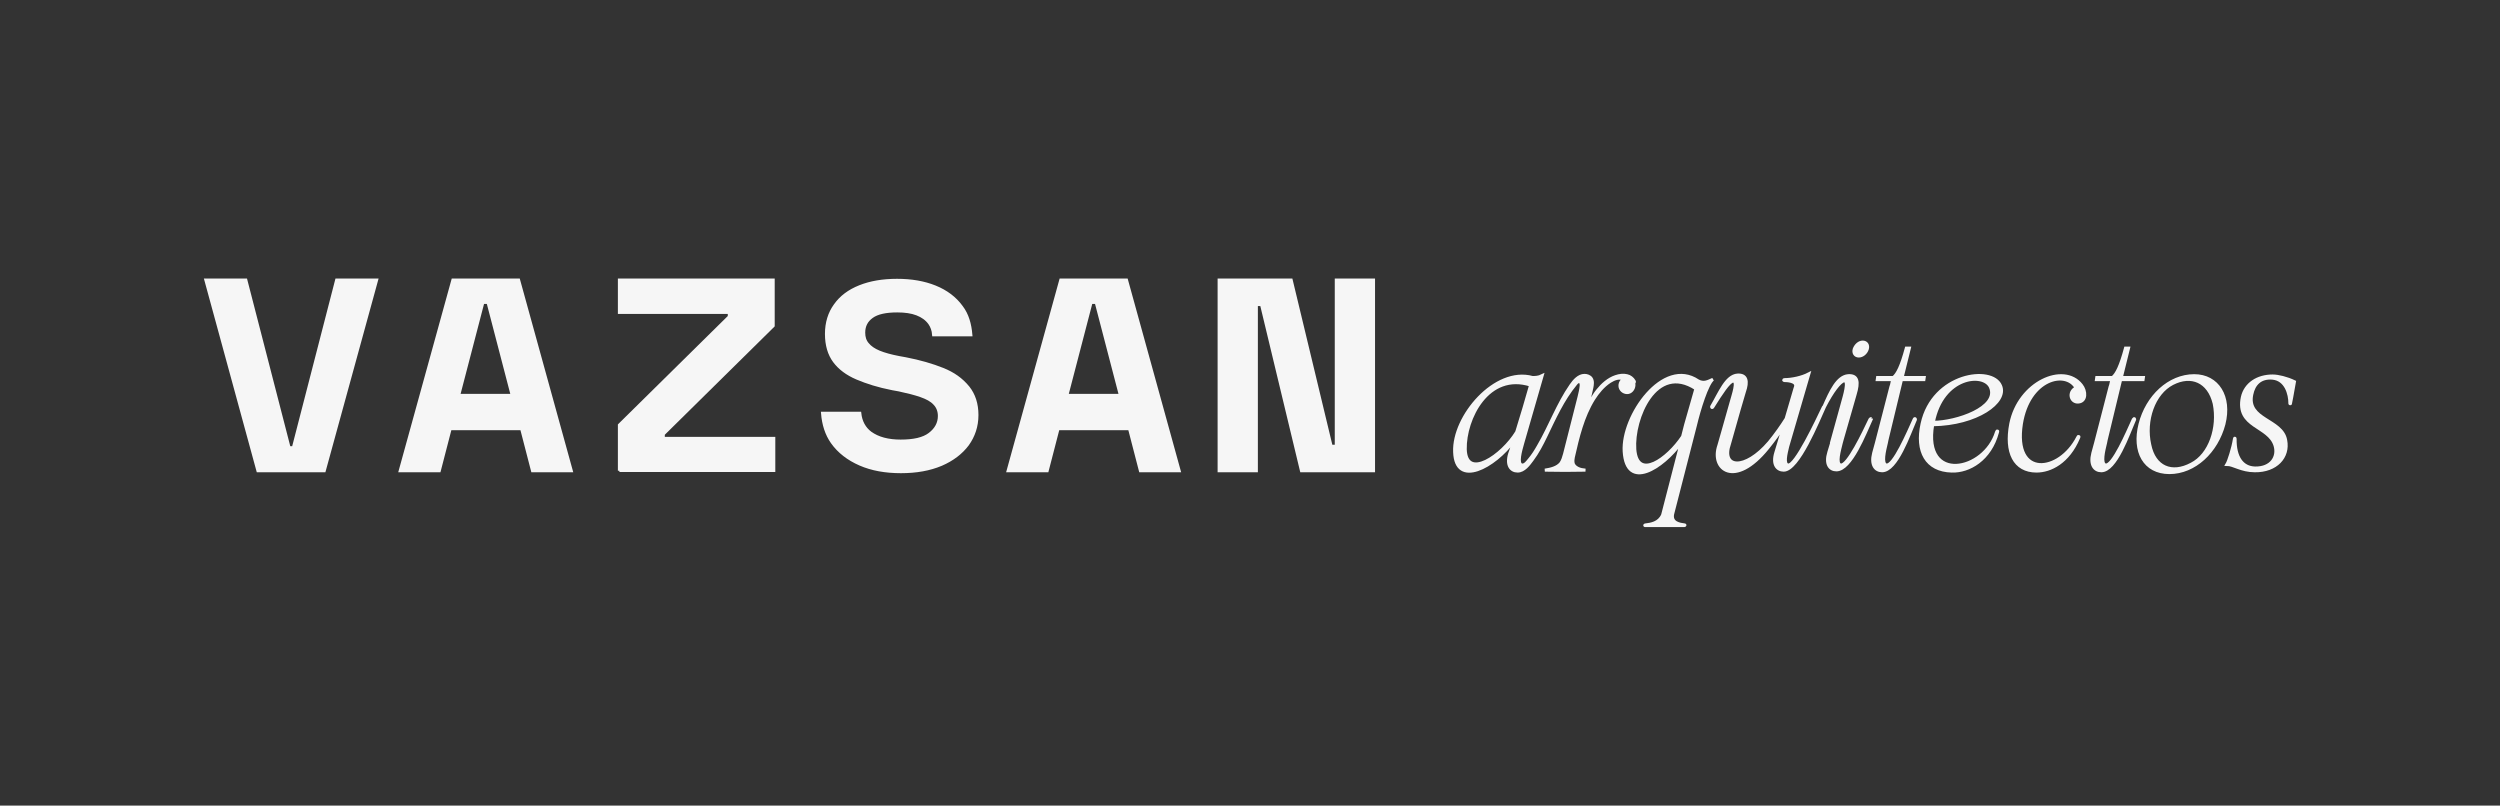
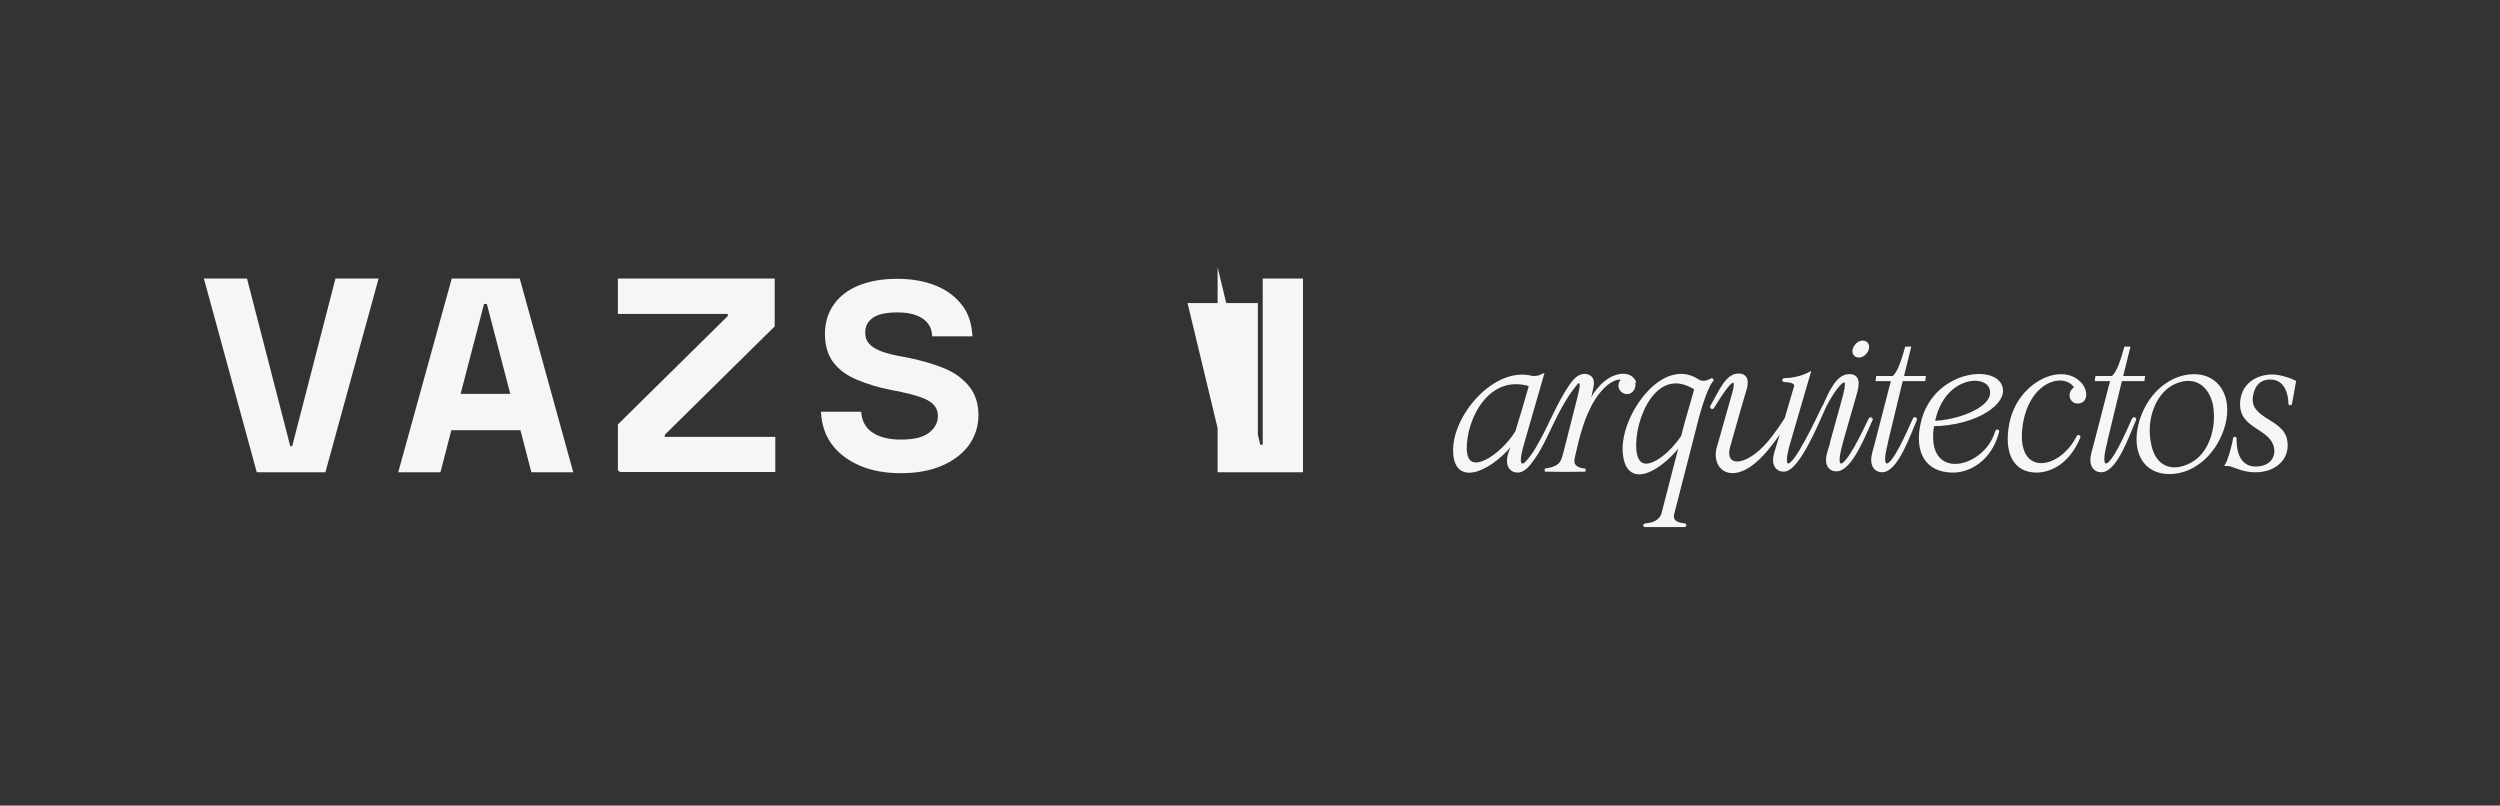
<svg xmlns="http://www.w3.org/2000/svg" version="1.1" id="Capa_1" x="0px" y="0px" viewBox="0 0 825.8 266.1" style="enable-background:new 0 0 825.8 266.1;" xml:space="preserve">
  <rect x="0" y="0" width="825.8" height="266.1" fill="#333333" stroke="none" />
  <style type="text/css">
	.st0{fill:#F6F6F6;stroke:#F6F6F6;stroke-miterlimit:10;}
	.st1{fill:#F6F6F6;stroke:#F6F6F6;}
</style>
  <g>
    <g>
      <path class="st0" d="M85.2,155.5L68,92.5h13.2l14.3,55.4h1.4l14.3-55.4h13.2l-17.3,63H85.2z" />
      <path class="st0" d="M132.2,155.5l17.4-63h21.7l17.4,63h-12.8l-3.6-13.9h-23.6l-3.6,13.9H132.2z M151.5,130.6h17.7l-8-30.7h-1.7    L151.5,130.6z" />
      <path class="st0" d="M204.6,155.5v-15.1l36.3-35.8v-1.4h-36.3V92.5h50.8v15.1l-36.3,35.8v1.4h36.5v10.6H204.6z" />
-       <path class="st0" d="M333,155.5l17.4-63h21.7l17.4,63h-12.8l-3.6-13.9h-23.6l-3.6,13.9H333z M352.4,130.6h17.7l-8-30.7h-1.7    L352.4,130.6z" />
-       <path class="st0" d="M402.7,155.5v-63h23.8l13.2,54.9h1.7V92.5h12.3v63h-23.8l-13.2-54.9H415v54.9H402.7z" />
+       <path class="st0" d="M402.7,155.5v-63l13.2,54.9h1.7V92.5h12.3v63h-23.8l-13.2-54.9H415v54.9H402.7z" />
      <path class="st0" d="M311.4,122c-3.5-1.4-7.6-2.6-12.3-3.5l-2.2-0.4c-2.6-0.5-4.8-1.1-6.5-1.8c-1.7-0.7-3-1.6-3.8-2.6    c-0.9-1-1.3-2.3-1.3-3.8c0-2.3,0.9-4,2.7-5.3c1.8-1.3,4.6-1.9,8.4-1.9c2.5,0,4.7,0.3,6.5,1c1.8,0.7,3.2,1.7,4.2,3.1    c0.7,1,1.2,2.3,1.3,3.8h12.3c-0.3-3.6-1.2-6.7-3.1-9.2c-2.1-2.9-5-5.1-8.7-6.6c-3.7-1.5-7.9-2.2-12.6-2.2c-4.7,0-8.8,0.7-12.3,2.1    c-3.5,1.4-6.2,3.4-8.1,6.1c-1.9,2.6-2.9,5.8-2.9,9.5c0,3.7,0.9,6.7,2.6,9c1.7,2.3,4.2,4.2,7.5,5.6s7.1,2.6,11.7,3.5l2.2,0.4    c2.8,0.6,5.2,1.2,7.2,1.9c2,0.7,3.5,1.5,4.5,2.6c1,1,1.6,2.4,1.6,4.1c0,2.4-1.1,4.4-3.2,6c-2.1,1.6-5.3,2.3-9.6,2.3    c-4.2,0-7.5-0.9-10-2.7c-2-1.5-3.2-3.7-3.5-6.5h-12.3c0.3,3.7,1.3,6.9,3.2,9.6c2.2,3.1,5.3,5.5,9.2,7.2c3.9,1.7,8.4,2.5,13.5,2.5    c5.1,0,9.5-0.8,13.3-2.4c3.7-1.6,6.6-3.8,8.7-6.6c2-2.8,3.1-6,3.1-9.7s-1-6.7-2.9-9.1C317.6,125.3,314.9,123.4,311.4,122z" />
    </g>
    <g>
      <path class="st1" d="M539.8,125.9c-0.5-0.9-1.4-1.6-2.4-1.8c-1.2-0.3-2.5-0.1-3.7,0.3c-2.4,0.8-4.4,2.6-6,4.6s-2.7,4.3-3.8,6.6    c0.7-2.5,1.4-5,1.9-7.5c0.2-1,0.4-2.2-0.2-3.1c-0.5-0.7-1.4-1-2.2-1c-1.9,0-3.4,1.7-4.5,3.3c-4.3,6.2-6.9,13.5-10.7,20    c-0.9,1.6-1.9,3.2-3.1,4.6c-0.5,0.6-1.4,1.9-2.4,1.7c-1.7-0.4-0.4-4.8,0.3-7.3l1.9-6.6l4.5-15.6c-1.2,0.6-2.3,0.6-3.2,0.6    c-12.3-3.4-26.2,12.9-25.7,24.6c0.4,12,13.3,4.8,19.5-3.7l-0.2,0.9l-0.4,1.3l-0.7,2c-1.2,3.9,0.4,5.8,2.6,5.8    c2.1,0,3.7-2.2,4.8-3.7c1.8-2.4,3.2-5.1,4.5-7.8c2.9-6,5.6-12.1,9.9-17.3c0.3-0.4,0.8-0.9,1.3-0.7c0.5,0.2,0.5,0.8,0.5,1.3    c-0.1,1.2-0.4,2.5-0.7,3.7c-1.6,6.3-3.2,12.6-4.8,18.9c-0.3,1.1-0.6,2.1-1.2,3c-1.2,1.5-3.3,2-5.3,2.3c4.5,0.1,9,0.1,13.4,0    c-0.9-0.1-1.7-0.2-2.5-0.6c-0.8-0.4-1.5-1-1.6-1.9c-0.1-0.6,0-1.2,0.1-1.8c1.5-6.6,3.1-13.4,6.7-19.2c1.4-2.2,3.1-4.3,5.4-5.8    c1.4-0.9,3.1-1.5,4.6-0.8c-1.1,0.6-1.6,2-1.1,3.1c0.5,1.1,1.9,1.7,3,1.2c1.1-0.5,1.7-2,1.3-3.1C540,126.3,539.9,126.1,539.8,125.9    z M501,142.7c-4.8,7.9-16.7,16-17,5.7c-0.2-10.1,7.5-25.7,21.6-21.2l-2.2,7.6L501,142.7z" />
      <path class="st1" d="M560,140.6c1.3-5.5,3.9-13.8,5.8-15.3c-1.4,0.6-2.9,1.6-4.9,0.5c-11.5-7.8-25.1,11.6-24.4,23.3    c0.8,13.1,12.6,5.6,18.9-3l-6.2,24c-1.2,2.7-3.9,3.1-5.7,3.3c-0.2,0-0.3,0.2-0.1,0.2h13c0.2,0,0.2-0.2,0.1-0.2    c-1.6-0.2-4.6-0.6-4-3.6L560,140.6z M540,148.4c-0.7-10.1,6.9-28.7,20.2-20l-3.4,11.9l-1,3.9C550.9,151.6,540.8,158.9,540,148.4z" />
      <path class="st1" d="M617.7,138.5c-2.1,4.4-7.4,15.6-9.7,15.1c-1.7-0.4-0.4-4.8,0.2-7.3l0.3-1.1l3.3-11.5l1-3.5    c1.2-4,0.9-6.3-2.3-6.1c-3.6,0.3-5.8,5.2-8,10.2c-0.1,0-0.1,0.1-0.2,0.2c-2.1,4.4-9.3,19.7-11.7,19.1c-1.5-0.3-0.7-3.6-0.1-6.1    l7-24c-2.3,1.2-5.6,1.9-8,1.9c-0.4,0-0.4,0.3-0.1,0.3c0.7,0,4.3,0.1,3.7,2.1l-0.2,0.6l-2.9,9.9c-1.5,2.4-3.4,5.1-5.6,7.8    c-8,9.4-16,8.7-13.1,0.4l3.2-11.3l1.7-5.8c1.2-3.4,0.8-5.7-2.3-5.5c-3.7,0.3-5.8,5.8-8.5,10.4c-0.1,0.1,0.1,0.6,0.4,0.1    c2.8-4.5,5.3-8.3,6.6-8.5c1.8-0.2,0.1,4.5-0.6,7.1l-2.8,9.9l-1.2,4.2c-2.8,8,5.3,14.3,16.1,0.9c2.1-2.6,3.9-5.1,5.4-7.4l-1.7,5.6    l-1,3.3c-1.2,3.9,0.4,5.8,2.6,5.8c4.8,0,11.3-16.2,13.5-21c2.5-4.9,5.1-8.3,6.4-8.5c1.8-0.2,0.1,5.1-0.6,7.7l-3.4,12.3h0.1    l-0.1,0.3l-1,3.3c-1.2,3.9,0.3,5.8,2.5,5.8c4.8,0,9.4-12.1,11.6-16.9C618.2,138.5,618,138,617.7,138.5z" />
      <path class="st1" d="M614,117.6c1.2,0,2.4-1,2.8-2.3c0.4-1.3-0.3-2.3-1.5-2.3c-1.2,0-2.3,1-2.8,2.3    C612.1,116.6,612.8,117.6,614,117.6z" />
      <path class="st1" d="M632.3,138.5c-2,4.4-6.8,15.6-9.2,15.1c-1.7-0.4-0.6-4.8,0-7.3l0.2-1l4.8-19.9h7.4l0.1-0.7h-7.3l2.4-9.7h-1    c-1.6,5.9-2.9,8.6-4.3,9.7h-5.2l-0.1,0.7h5.1l-0.4,1.8l-0.2,0.6l-1.8,7l-3,11.6l-0.9,3.3c-1,3.9,0.6,5.8,2.8,5.8    c4.8,0,8.9-12.1,11-16.9C632.8,138.5,632.5,138,632.3,138.5z" />
      <path class="st1" d="M660.8,127.4c-2.8-6.6-22.3-4-25.9,12.6c-2,9.1,1.4,15.4,9.8,15.6c5.7,0.2,12.7-3.8,15.1-12.8    c0.1-0.4,0.1-0.4,0-0.4c-0.1-0.1-0.2,0-0.3,0.3c-3.9,13-24.4,17.2-21.1-2.4C652.9,140.1,663.2,132.8,660.8,127.4z M657.5,127.9    c2.9,6.8-11.3,11.6-18.9,11.6C641.6,124.2,655.3,122.9,657.5,127.9z" />
      <path class="st1" d="M664.2,140c-1.8,9.4,1.2,15.6,8.5,15.6c4.6,0,10.5-2.9,13.9-11c0.2-0.4,0.1-0.4,0-0.4c-0.1-0.1-0.1,0-0.3,0.3    c-6,11.7-21.4,13.7-18.6-4.5c2.4-14.9,14.6-17.9,18.1-11.9c-2.8,1.4-1.8,4.9,0.7,4.7c2.7-0.2,2.6-3.6,1-5.6    C681.7,119.8,666.9,126.3,664.2,140z" />
      <path class="st1" d="M704.7,138.5c-2,4.4-6.8,15.6-9.2,15.1c-1.7-0.4-0.6-4.8,0-7.3l0.2-1l4.8-19.9h7.4l0.1-0.7h-7.3l2.4-9.7h-1    c-1.6,5.9-2.9,8.6-4.3,9.7h-5.2l-0.1,0.7h5.1l-0.4,1.8l-0.2,0.6l-1.8,7l-3,11.6l-0.9,3.3c-1,3.9,0.6,5.8,2.8,5.8    c4.8,0,8.9-12.1,11-16.9C705.2,138.5,705,138,704.7,138.5z" />
      <path class="st1" d="M724.8,124.1c-8.3,0-15.6,6.9-17.9,16c-2.3,9.1,1.5,16,9.7,16c8.3,0,15.6-6.9,18-16    C736.9,131,732.5,124.1,724.8,124.1z M723.9,153.3c-6.5,3.5-12.3,1.1-13.8-6.4c-1.8-8,1.3-17,7.5-20.2c6.2-3.2,12-0.8,13.8,6.6    C733,141.3,730,150.2,723.9,153.3z" />
      <path class="st1" d="M750.7,124.2c-5,0-9,2.6-10,7c-2.1,10,8.8,9.3,10.8,16c1.1,3.7-1.2,7.5-6.6,7.4c-4.3-0.1-6.7-3.6-6.6-9.7    c0-0.2-0.2-0.2-0.2,0c-0.5,3.2-1.9,7.5-2.5,8.5c2.1,0,4.8,2.1,9.2,2.1c7,0.1,11.3-4.5,10.2-10.1c-1.2-6.9-13-6.6-11.2-15.1    c0.7-3.5,2.9-5.7,6.8-5.4c4.5,0.4,5.8,5.2,5.8,8.4c0,0.1,0.2,0.1,0.2,0c0.1-0.2,0.5-2.9,1.3-7.2    C755.4,124.9,752.5,124.2,750.7,124.2z" />
    </g>
  </g>
</svg>